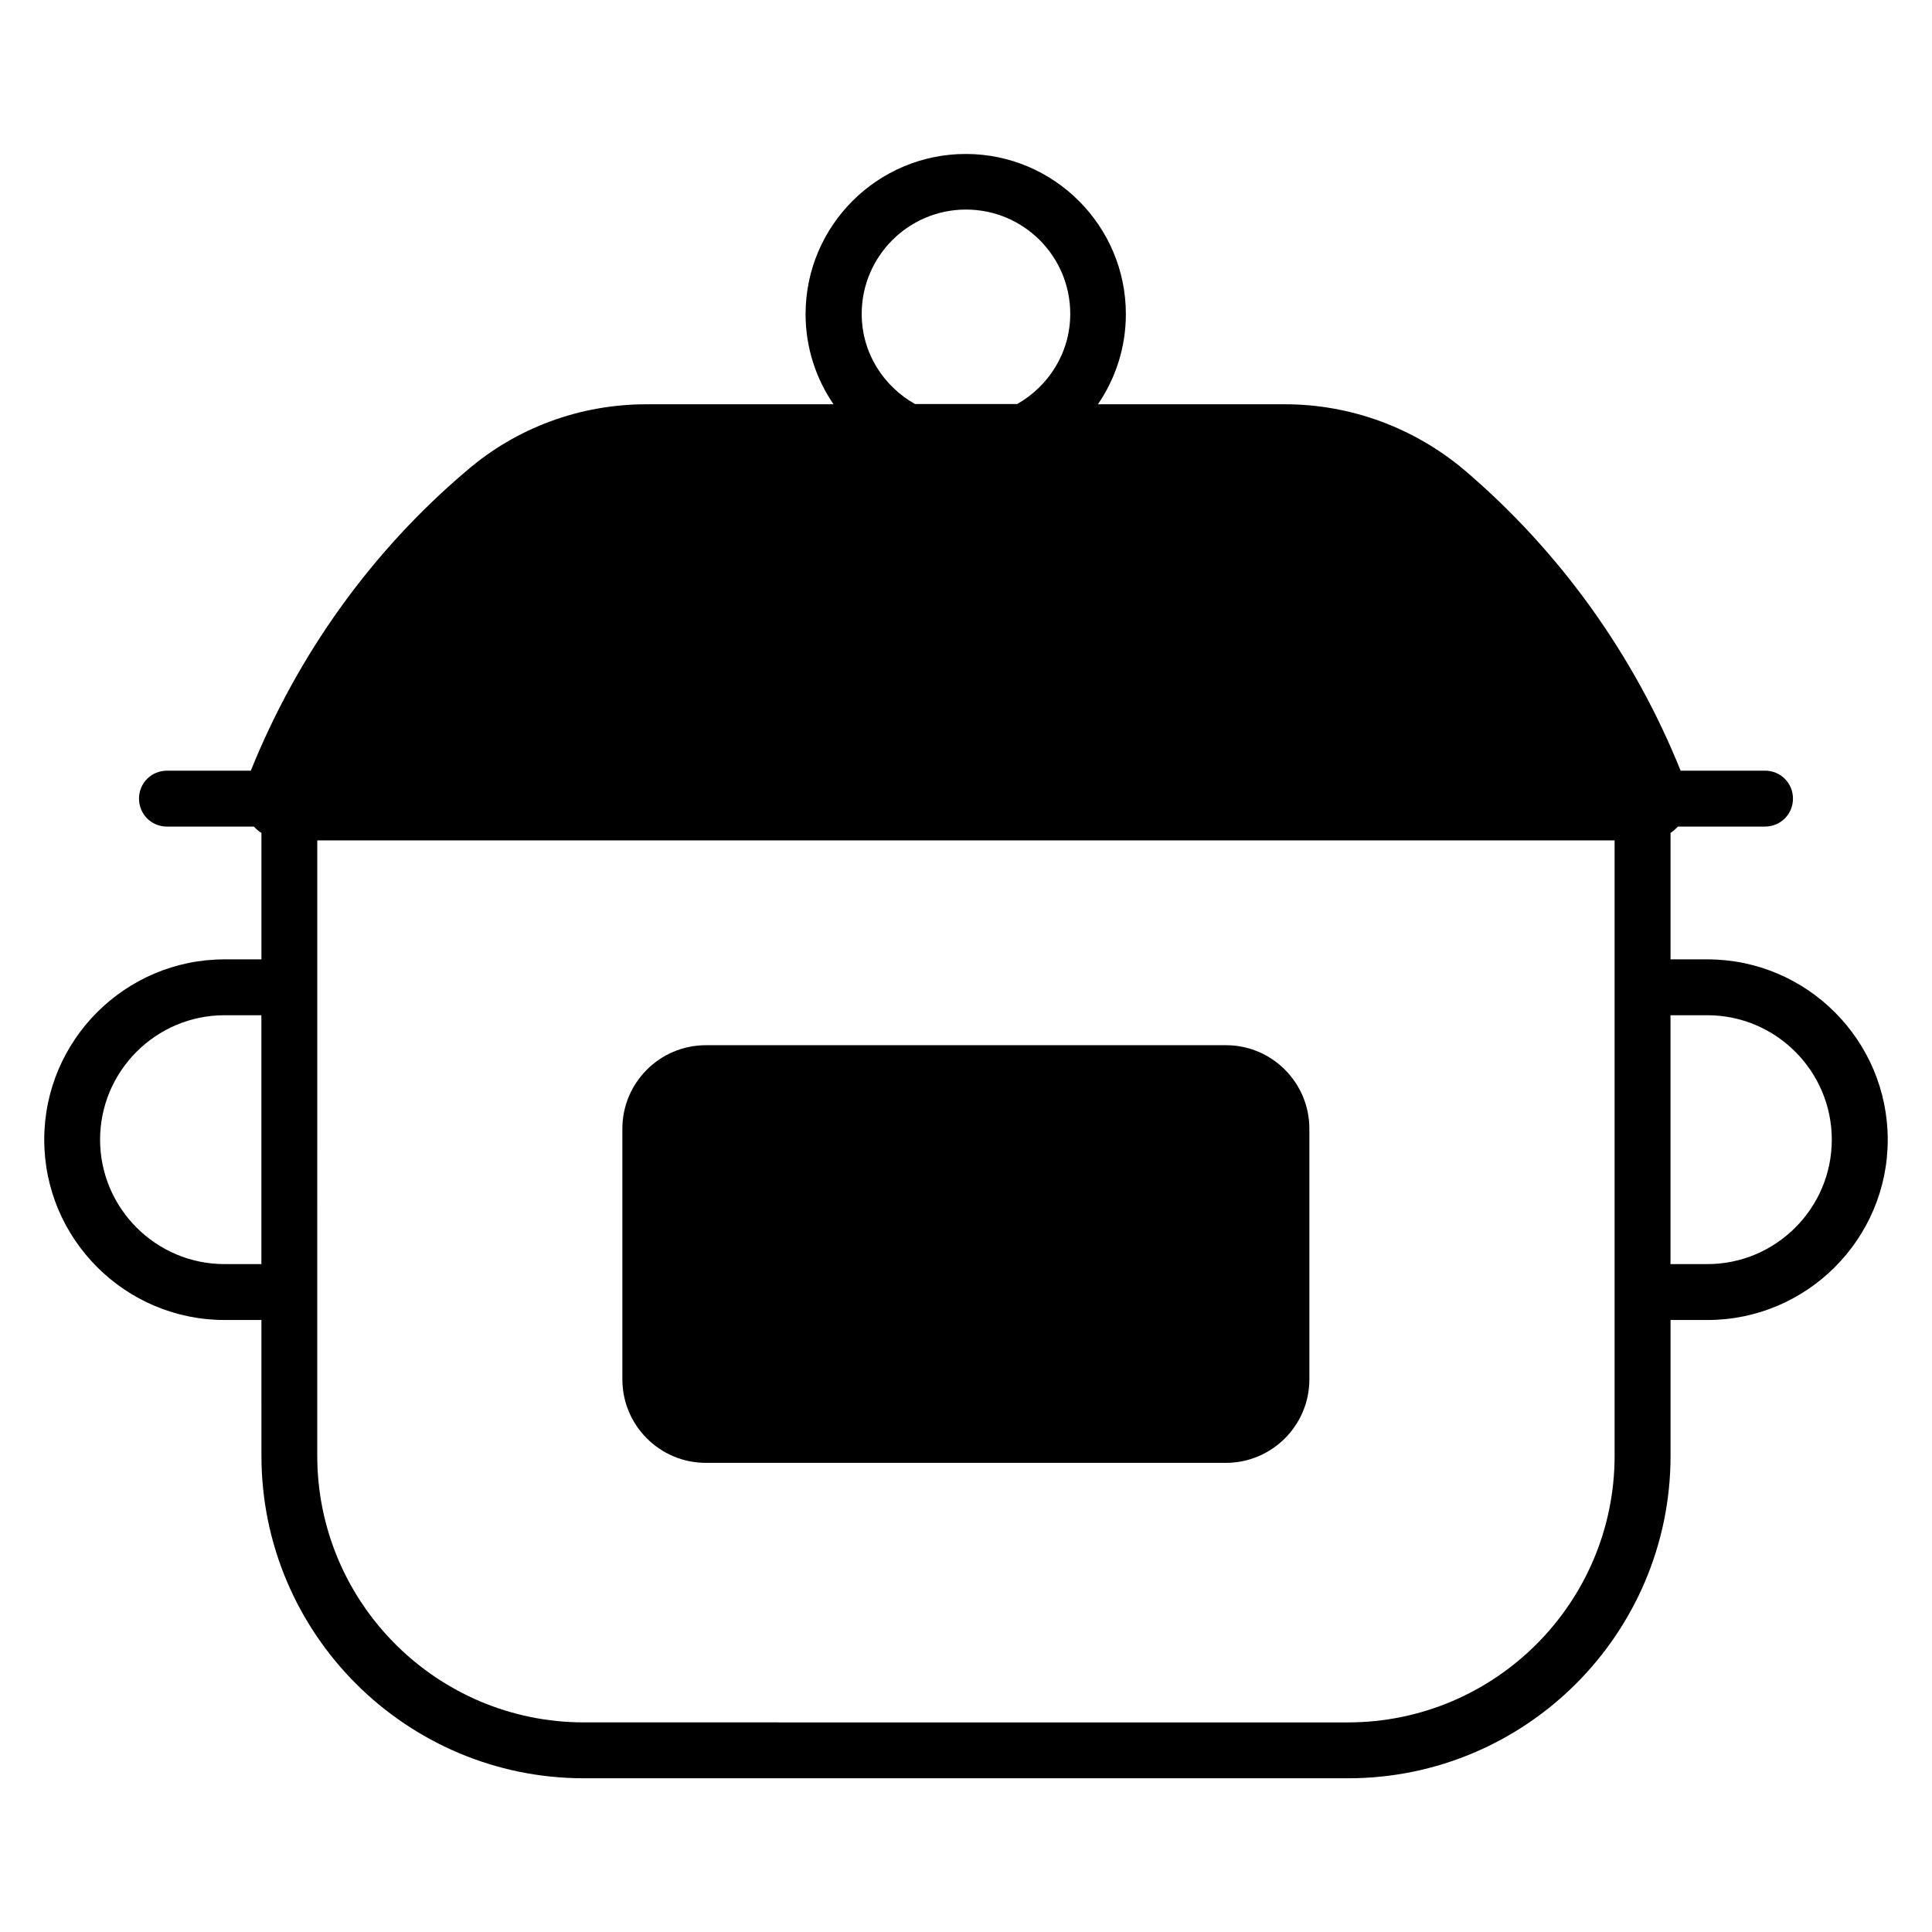
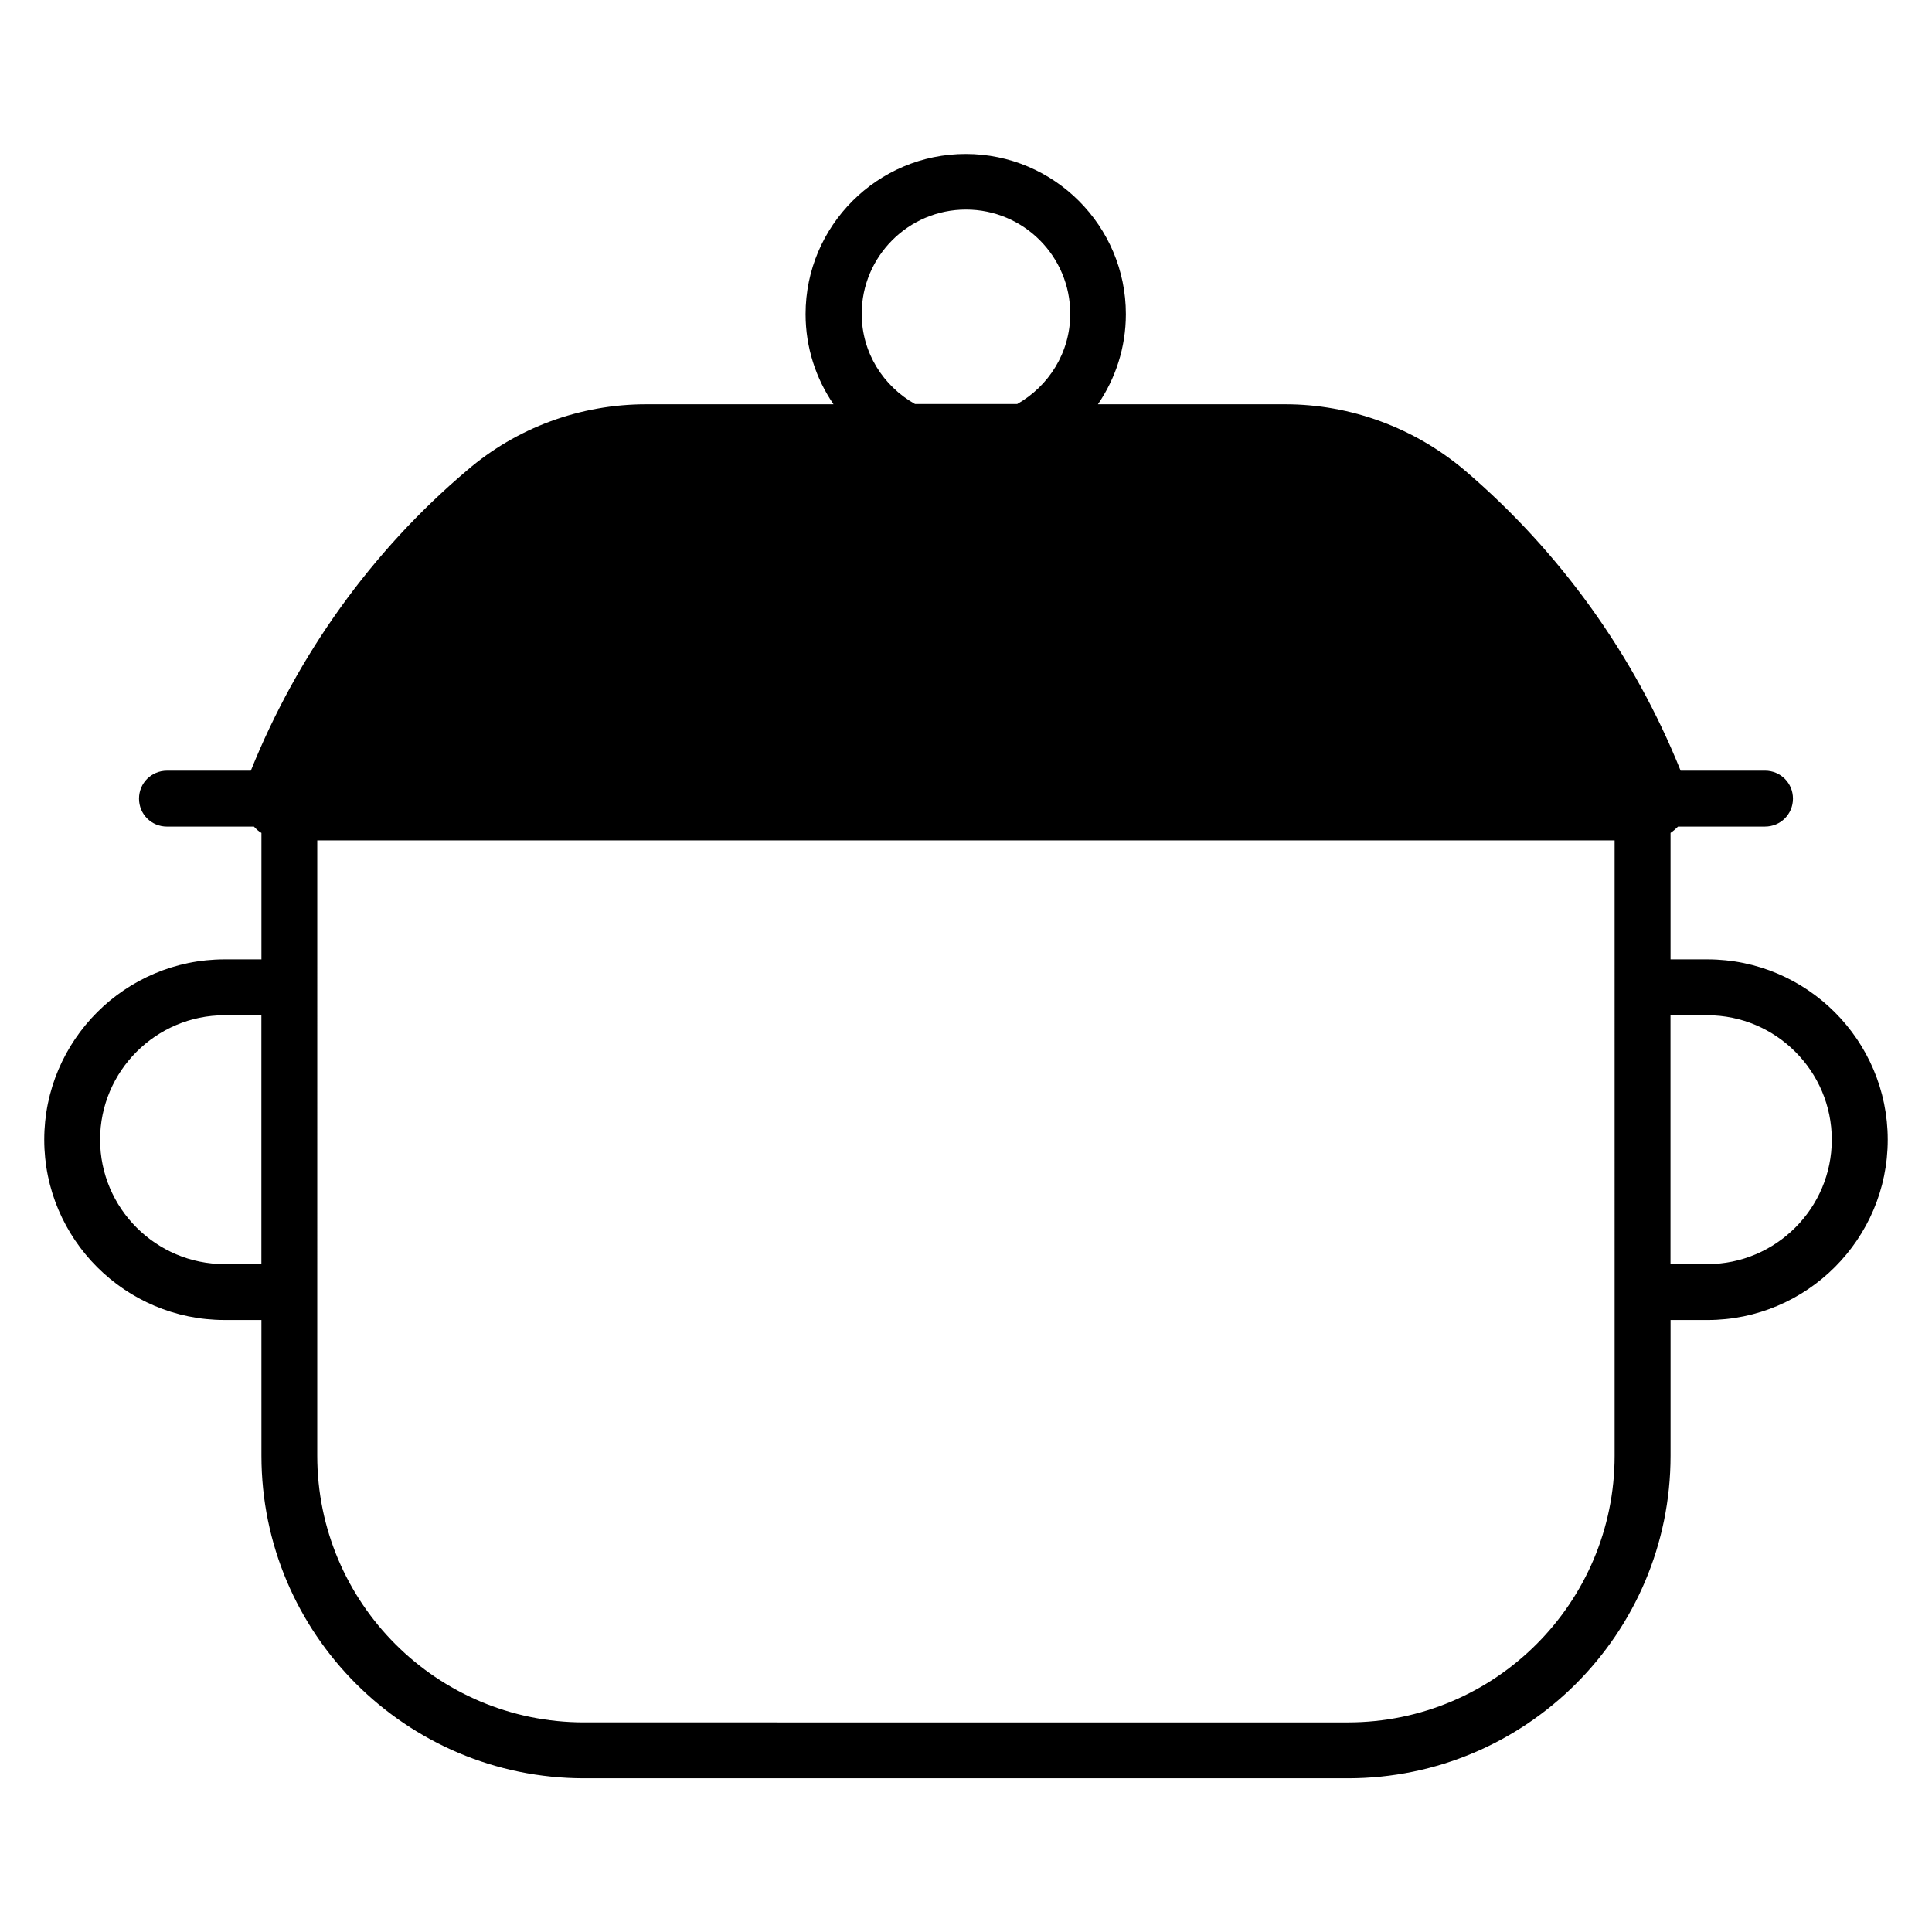
<svg xmlns="http://www.w3.org/2000/svg" fill="#000000" width="800px" height="800px" version="1.1" viewBox="144 144 512 512">
  <g>
    <path d="m596.48 398.24h-9.77v-33.512c0.688-0.457 1.375-1.07 1.984-1.68h23.055c4.121 0 7.406-3.281 7.406-7.406 0-4.121-3.281-7.406-7.406-7.406h-22.367c-12.289-30.535-31.906-58.016-57.25-79.617-13.281-11.223-30.152-17.48-47.555-17.48h-49.617c4.656-6.793 7.406-15.039 7.406-23.895 0-23.359-19.008-42.441-42.441-42.441-23.359 0-42.441 19.008-42.441 42.441 0 8.855 2.75 17.098 7.406 23.895h-49.617c-17.48 0-34.352 6.184-47.555 17.559-25.266 21.375-44.887 48.855-57.25 79.539l-22.227 0.004c-4.121 0-7.406 3.281-7.406 7.406 0 4.121 3.281 7.406 7.406 7.406h23.055c0.609 0.688 1.223 1.223 1.984 1.68v33.512l-9.773-0.004c-26.336 0-47.785 21.449-47.785 47.785 0 26.336 21.449 47.785 47.785 47.785h9.77l0.004 35.957c0 47.176 38.32 85.496 85.496 85.496h202.44c47.176 0 85.496-38.32 85.496-85.496v-35.953h9.77c26.336 0 47.785-21.449 47.785-47.785-0.004-26.34-21.453-47.789-47.789-47.789zm-224.12-171.07c0-15.191 12.367-27.633 27.633-27.633s27.633 12.367 27.633 27.633c0 10.305-5.727 19.16-14.047 23.895h-27.098c-8.398-4.734-14.121-13.59-14.121-23.895zm-168.86 251.83c-18.168 0-32.977-14.809-32.977-32.977 0-18.168 14.809-32.977 32.977-32.977h9.77v65.953zm368.39 50.766c0 39.008-31.68 70.688-70.688 70.688l-202.44-0.004c-39.008 0-70.688-31.68-70.688-70.688l0.004-163.05h343.81zm24.578-50.766h-9.77v-65.953h9.77c18.168 0 32.977 14.809 32.977 32.977 0 18.168-14.809 32.977-32.977 32.977z" />
-     <path d="m468.93 420.99h-137.86c-12.215 0-22.137 9.922-22.137 22.137v66.41c0 12.215 9.922 22.137 22.137 22.137h137.79c12.215 0 22.137-9.922 22.137-22.137v-66.41c0-12.215-9.922-22.137-22.059-22.137z" />
  </g>
</svg>